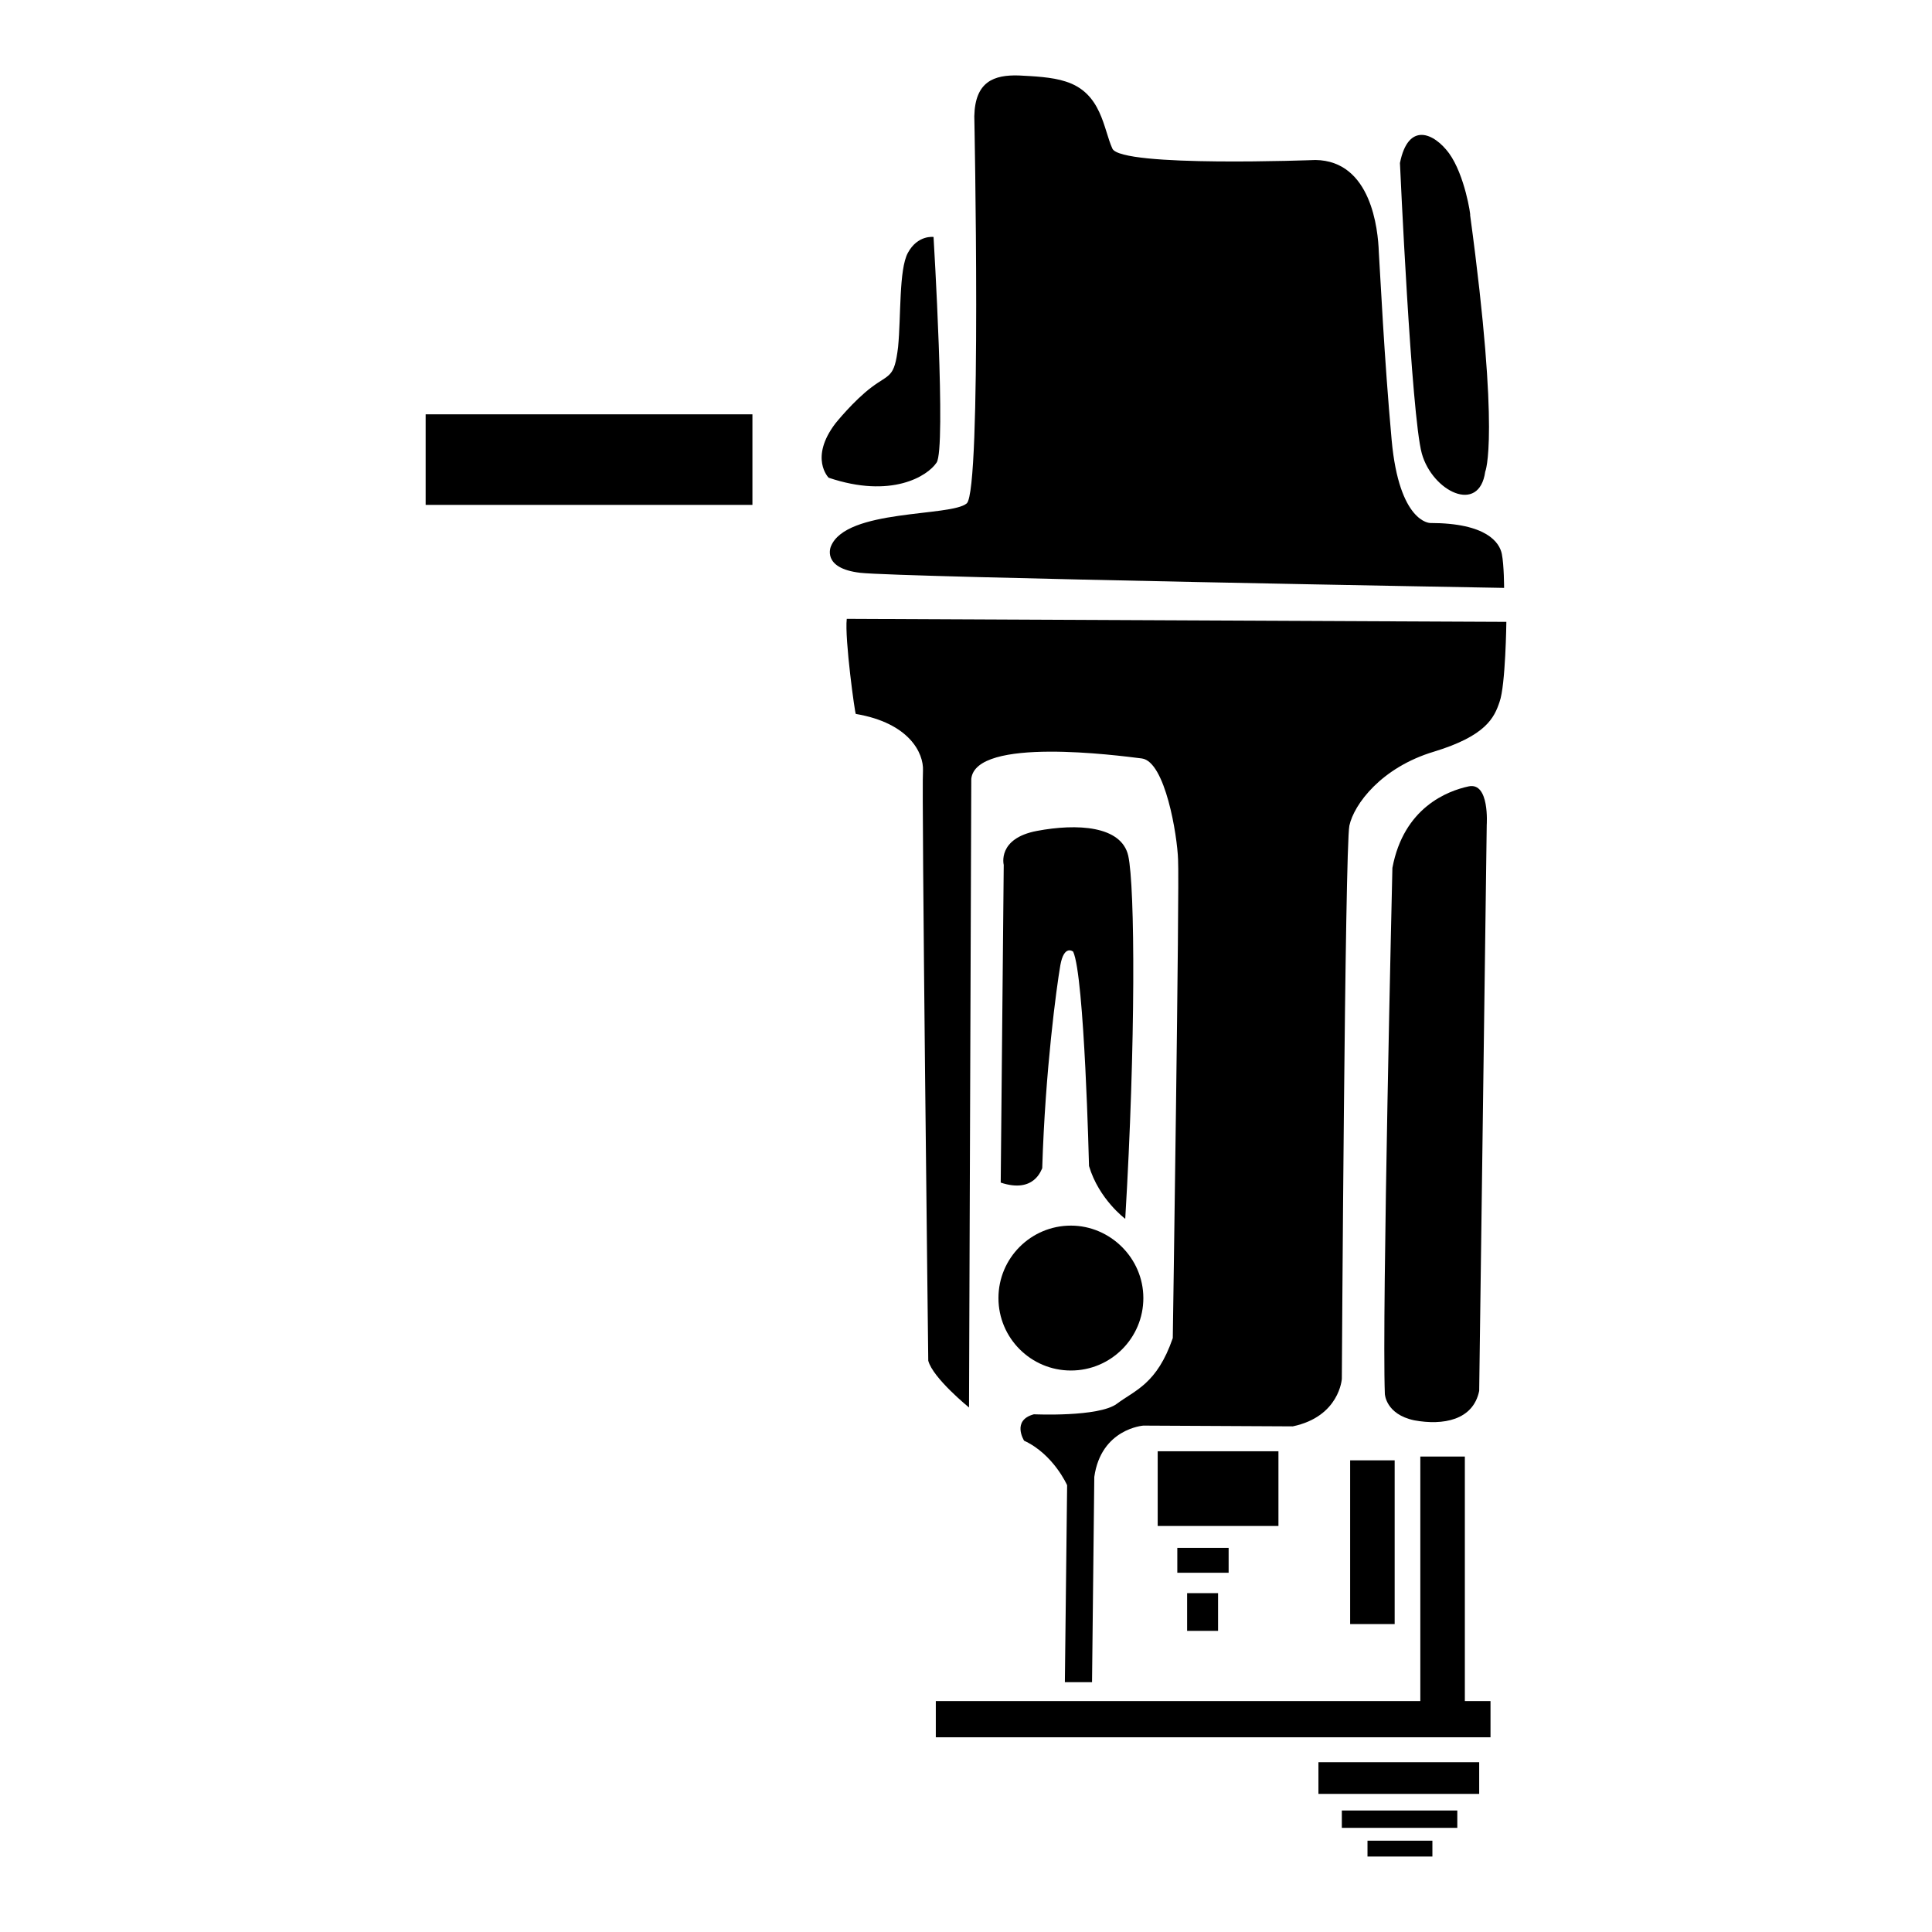
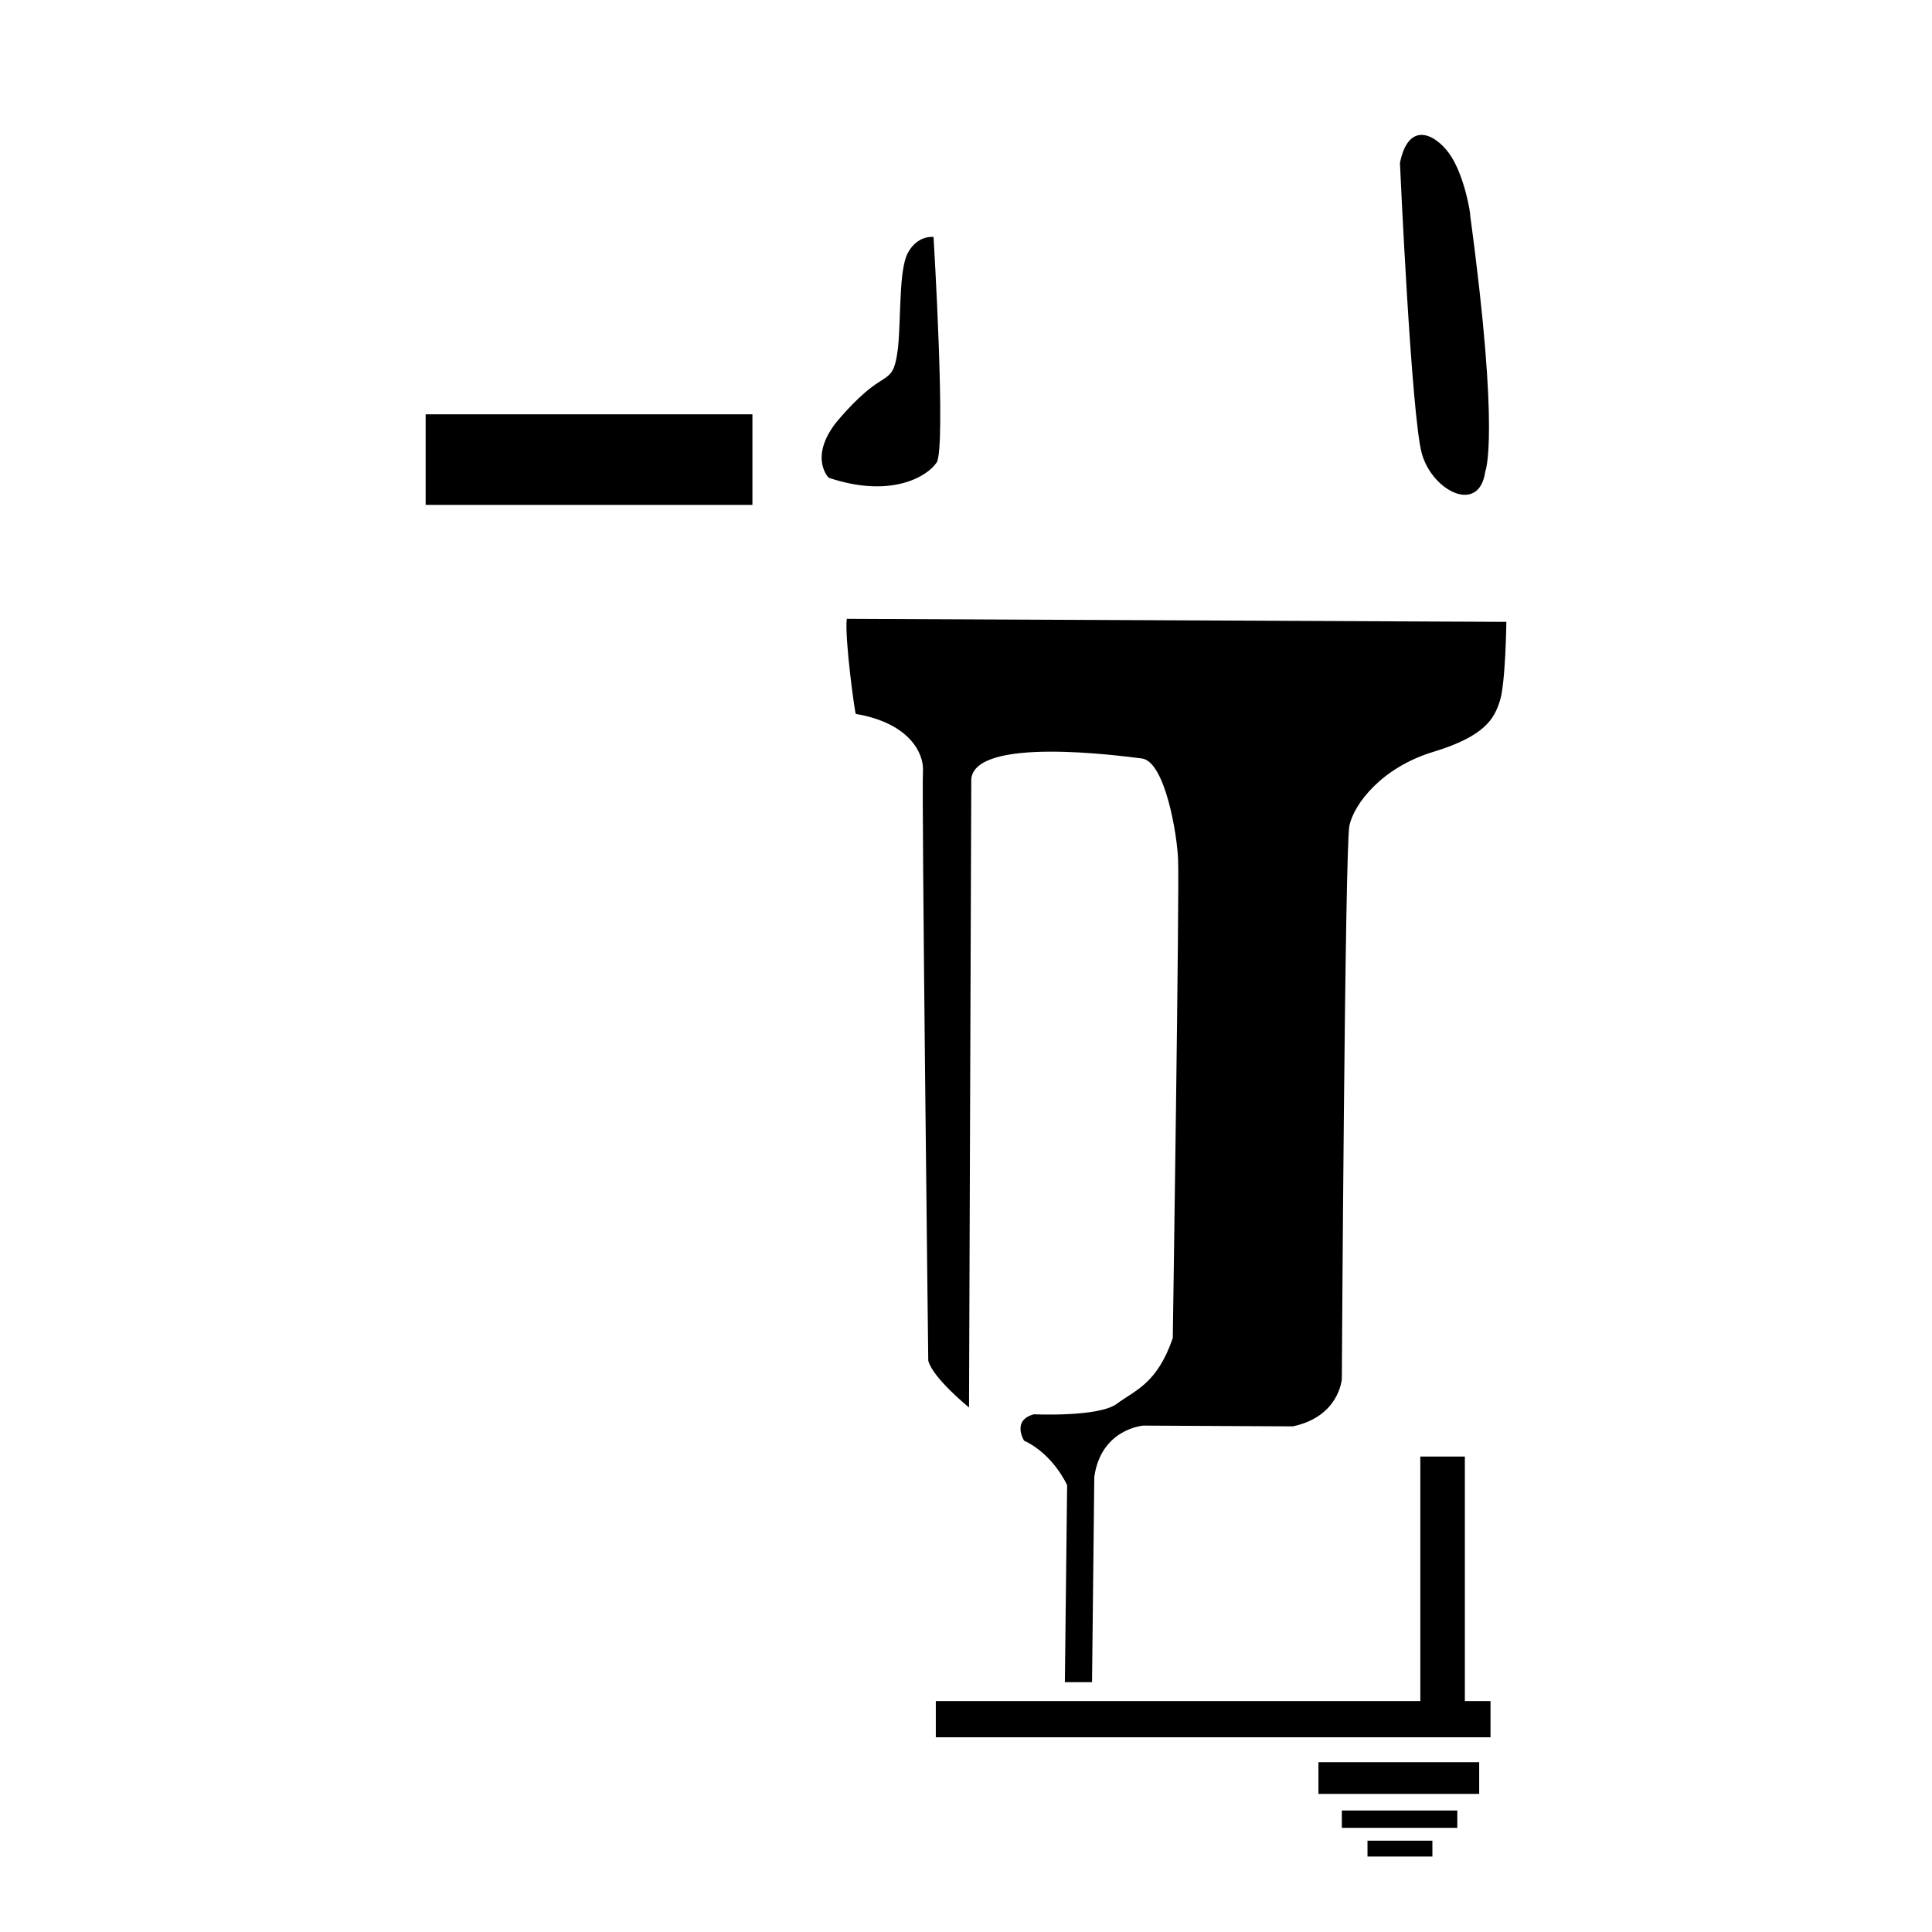
<svg xmlns="http://www.w3.org/2000/svg" version="1.1" x="0px" y="0px" viewBox="0 0 256 256" enable-background="new 0 0 256 256" xml:space="preserve">
  <g>
-     <path fill="#000000" d="M135,10c-3.3-0.1-5.8,0.8-5.9,5.4c0,0,1,49.5-1,51.3c-2.1,1.8-16,0.7-18,5.7c0,0-1.3,2.9,3.9,3.5 c5.3,0.6,85.3,2,85.3,2s0-3-0.3-4.5c-0.3-1.5-2-4.1-9.5-4.1c0,0-4.1,0-5.1-11c-1-11-1.5-21.9-1.7-24.9c-0.1-3-1-12.1-8.4-12.2 c0,0-25.7,1-26.9-1.5c-1.2-2.6-1.4-7.4-6.2-8.9C139.4,10.2,136.9,10.1,135,10z" />
    <path fill="#000000" d="M123.7,31.4c0,0,1.7,28.1,0.4,29.9c-1.2,1.8-6,4.8-14.3,2c0,0-2.6-2.6,0.9-7.2c0,0,2.4-3,4.8-4.8 s3-1.2,3.5-5.3c0.4-4.1,0.1-10.3,1.3-12.5C121.6,31.1,123.7,31.4,123.7,31.4z M192,20.3c-2-2.7-5.4-4.2-6.5,1.3 c0,0,1.5,33.5,2.9,38.5c1.4,5,7.6,8.1,8.4,2.4c0,0,2-4.5-2-34C194.9,28.6,194.1,23.2,192,20.3z M112.2,82l87.4,0.4 c0,0-0.1,8.4-0.9,10.6c-0.7,2.1-1.8,4.5-8.7,6.6c-7,2.1-10.6,7-11.2,9.8c-0.6,2.9-1,73.3-1,73.3s-0.3,5-6.5,6.3l-19.8-0.1 c0,0-5.6,0.4-6.5,6.8l-0.3,27.2h-3.6l0.3-26.1c0,0-1.8-4.1-5.7-5.9c0,0-1.7-2.7,1.3-3.5c0,0,8.6,0.4,11-1.4 c2.4-1.8,5.3-2.6,7.4-8.7c0,0,0.9-60.2,0.7-63.4c-0.1-3.2-1.7-13-4.8-13.4c-3.2-0.4-22-2.9-22.6,2.7l-0.3,83.3c0,0-4.8-3.9-5.4-6.2 c0,0-0.9-75.9-0.7-78.2c0.1-2.3-1.8-6.3-8.9-7.5C113.3,94.7,111.9,84.6,112.2,82L112.2,82z" />
-     <path fill="#000000" d="M132.6,156.7l0.4-42.1c0,0-0.9-3.5,4.4-4.5c5.3-1,11.2-0.7,12.1,3.3c0.9,4.1,1,24.7-0.4,48.1 c0,0-3.5-2.6-4.8-7c0,0-0.6-25.2-2.1-28.4c0,0-1.2-1-1.7,1.8c-0.5,2.9-2,13.9-2.4,26.9C138,154.9,137.1,158.2,132.6,156.7z  M184.5,115c0,0-1.4,59.3-1,69.7c0,0,0.1,2.7,3.9,3.5c3.8,0.7,7.8,0,8.6-3.9l1-75c0,0,0.4-5.7-2.4-5.1S186,107,184.5,115z  M151.5,172c0,5.3-4.3,9.6-9.6,9.6c-5.3,0-9.6-4.3-9.6-9.6s4.3-9.6,9.6-9.6C147.1,162.4,151.5,166.7,151.5,172z M169.4,202.2h-16 v-9.9h16V202.2z M162.8,208.4H156v-3.3h6.8V208.4z M161.4,216.1h-4.1v-5h4.1V216.1z M184.8,215.2h-5.9v-21.7h5.9V215.2z" />
    <path fill="#000000" d="M194.1,225.5V193h-5.9v32.4H124v4.8h73.5v-4.8H194.1L194.1,225.5z M196,237.7h-21.3v-4.2H196V237.7z  M193.1,242.2h-15.3v-2.3h15.3V242.2z M189.8,246h-8.6v-2.1h8.6V246z M99.7,66.9H56.4V54.9h43.3V66.9z" />
  </g>
</svg>